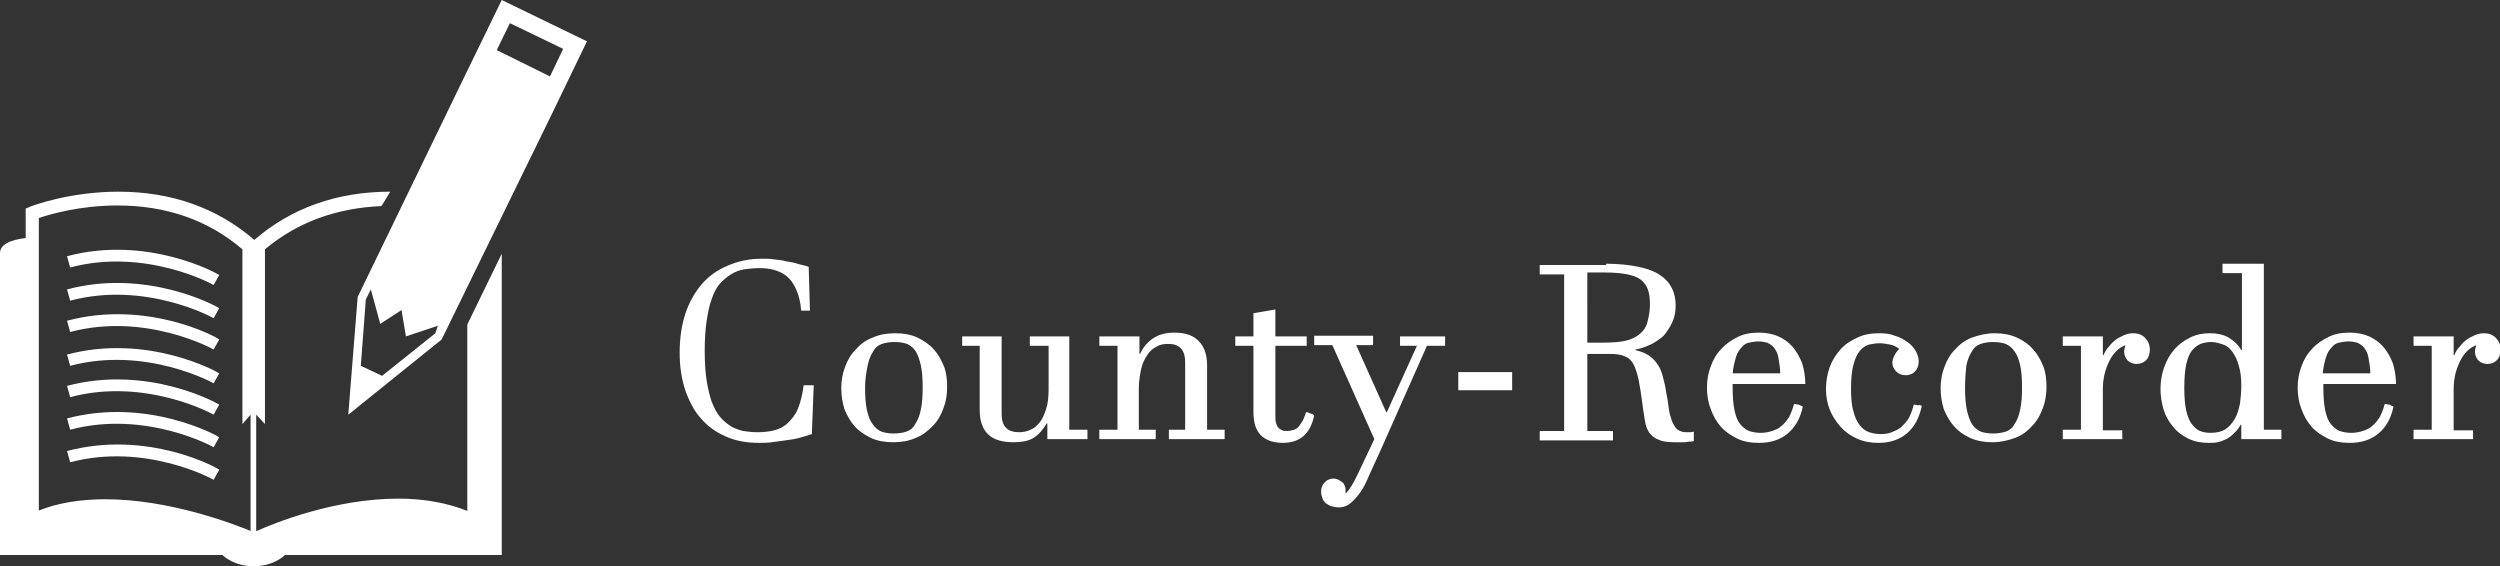
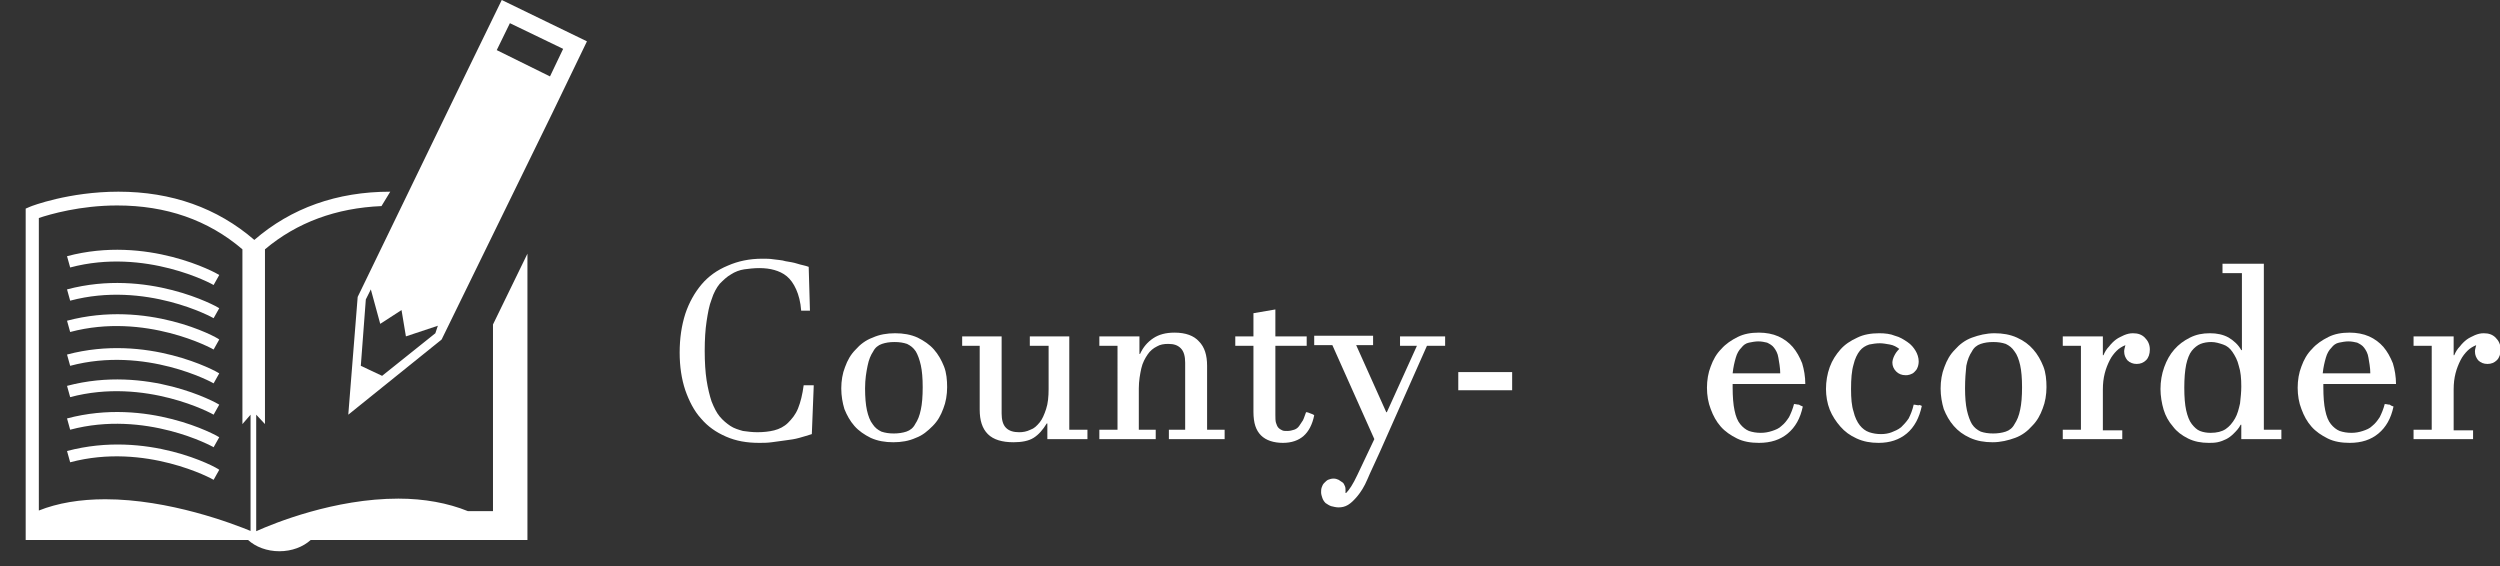
<svg xmlns="http://www.w3.org/2000/svg" version="1.1" id="Layer_1" x="0px" y="0px" viewBox="0 0 399.1 90.4" style="enable-background:new 0 0 399.1 90.4;" xml:space="preserve">
  <rect x="0" y="0" width="399.1" height="90.4" fill="#333333" stroke="none" />
  <style type="text/css">
	.st0{fill:#FFFFFF;}
</style>
-   <path id="XMLID_50_" class="st0" d="M74.7,81.6c-3.2-1.3-7-2-11.1-2c-10.2,0-19.8,3.9-22.7,5.2V66.2l1.4,1.5V39.8  c5.1-4.3,11.4-6.6,18.6-6.9l1.4-2.3c-8.5,0-15.8,2.6-21.7,7.7c-5.9-5.1-13.2-7.7-21.7-7.7c-7.9,0-13.9,2.3-14.1,2.4l-0.7,0.3v4.7  C1.5,38.3,0,39.1,0,40.4v48.2h35.5c1.2,1.1,3,1.8,5,1.8c2,0,3.8-0.7,5-1.8h34.6V40.5l-5.5,11.3V81.6z M40.1,84.8  c-2.9-1.2-13.1-5.1-23.3-5.1c-4,0-7.6,0.6-10.6,1.8V34.8c1.8-0.6,6.6-2,12.5-2c7.8,0,14.5,2.3,20,7v27.9l1.3-1.5V84.8z M40.1,84.8" />
+   <path id="XMLID_50_" class="st0" d="M74.7,81.6c-3.2-1.3-7-2-11.1-2c-10.2,0-19.8,3.9-22.7,5.2V66.2l1.4,1.5V39.8  c5.1-4.3,11.4-6.6,18.6-6.9l1.4-2.3c-8.5,0-15.8,2.6-21.7,7.7c-5.9-5.1-13.2-7.7-21.7-7.7c-7.9,0-13.9,2.3-14.1,2.4l-0.7,0.3v4.7  v48.2h35.5c1.2,1.1,3,1.8,5,1.8c2,0,3.8-0.7,5-1.8h34.6V40.5l-5.5,11.3V81.6z M40.1,84.8  c-2.9-1.2-13.1-5.1-23.3-5.1c-4,0-7.6,0.6-10.6,1.8V34.8c1.8-0.6,6.6-2,12.5-2c7.8,0,14.5,2.3,20,7v27.9l1.3-1.5V84.8z M40.1,84.8" />
  <path id="XMLID_47_" class="st0" d="M10.7,40.9l0.5,1.8c12-3.2,22.8,2.7,22.9,2.8l0.9-1.6C34.6,43.6,23.5,37.5,10.7,40.9L10.7,40.9z   M10.7,40.9" />
  <path id="XMLID_44_" class="st0" d="M10.7,46.2l0.5,1.8c12-3.2,22.8,2.7,22.9,2.8l0.9-1.6C34.6,48.9,23.5,42.8,10.7,46.2L10.7,46.2z   M10.7,46.2" />
  <path id="XMLID_41_" class="st0" d="M10.7,51.2l0.5,1.8c12-3.2,22.8,2.7,22.9,2.8l0.9-1.6C34.6,53.8,23.5,47.8,10.7,51.2L10.7,51.2z   M10.7,51.2" />
  <path id="XMLID_38_" class="st0" d="M10.7,56.6l0.5,1.8c12-3.2,22.8,2.7,22.9,2.8l0.9-1.6C34.6,59.3,23.5,53.2,10.7,56.6L10.7,56.6z   M10.7,56.6" />
  <path id="XMLID_35_" class="st0" d="M10.7,61.6l0.5,1.8c12-3.2,22.8,2.7,22.9,2.8l0.9-1.6C34.6,64.3,23.5,58.2,10.7,61.6L10.7,61.6z   M10.7,61.6" />
  <path id="XMLID_32_" class="st0" d="M10.7,66.8l0.5,1.8c12-3.2,22.8,2.7,22.9,2.8l0.9-1.6C34.6,69.5,23.5,63.4,10.7,66.8L10.7,66.8z   M10.7,66.8" />
  <path id="XMLID_29_" class="st0" d="M10.7,72l0.5,1.8c12-3.2,22.8,2.7,22.9,2.8l0.9-1.6C34.6,74.6,23.5,68.6,10.7,72L10.7,72z   M10.7,72" />
  <path id="XMLID_24_" class="st0" d="M80.1,0l-5.6,11.5l0,0L57.1,47.4l-1.5,18.8l14.9-12l17.6-36l0,0l5.6-11.6L80.1,0z M69.5,53.2  L61,60l-3.4-1.6l0.8-10.6l0.8-1.6l1.5,5.5l3.4-2.2l0.7,4.2l5.1-1.7L69.5,53.2z M87.8,12.2L79.3,8l2.1-4.3l8.5,4.1L87.8,12.2z   M87.8,12.2" />
  <path id="XMLID_26_" class="st0" d="M129.9,61.7l-0.3,7.6c-0.6,0.2-1.3,0.4-2,0.6c-0.7,0.2-1.4,0.3-2.2,0.4  c-0.7,0.1-1.5,0.2-2.2,0.3c-0.7,0.1-1.4,0.1-2,0.1c-2,0-3.7-0.3-5.3-1c-1.6-0.7-2.9-1.6-4-2.9c-1.1-1.2-1.9-2.8-2.5-4.5  c-0.6-1.8-0.9-3.8-0.9-6c0-2.3,0.3-4.3,0.9-6.2c0.6-1.8,1.5-3.4,2.6-4.7c1.1-1.3,2.5-2.3,4.2-3c1.6-0.7,3.4-1.1,5.5-1.1  c0.6,0,1.2,0,1.8,0.1c0.6,0.1,1.3,0.1,1.9,0.3c0.6,0.1,1.3,0.2,1.9,0.4c0.6,0.2,1.3,0.3,1.8,0.5l0.2,7h-1.4  c-0.1-1.4-0.4-2.5-0.8-3.4c-0.4-0.9-0.9-1.6-1.5-2.1s-1.3-0.8-2-1c-0.7-0.2-1.5-0.3-2.4-0.3c-0.8,0-1.7,0.1-2.4,0.2  s-1.5,0.4-2.1,0.8c-0.7,0.4-1.2,0.9-1.8,1.5c-0.5,0.6-1,1.5-1.3,2.5c-0.4,1-0.6,2.2-0.8,3.5s-0.3,2.9-0.3,4.7c0,1.8,0.1,3.4,0.3,4.7  c0.2,1.3,0.5,2.5,0.8,3.4c0.4,1,0.8,1.8,1.3,2.4c0.5,0.6,1.1,1.1,1.7,1.5c0.6,0.4,1.3,0.6,2,0.8c0.7,0.1,1.5,0.2,2.3,0.2  c1,0,1.9-0.1,2.7-0.3c0.8-0.2,1.6-0.6,2.2-1.2c0.6-0.6,1.2-1.3,1.6-2.3c0.4-1,0.7-2.2,0.9-3.7H129.9z" />
  <path id="XMLID_28_" class="st0" d="M134.3,62c0-1.2,0.2-2.4,0.6-3.4c0.4-1.1,0.9-2,1.7-2.8c0.7-0.8,1.6-1.5,2.7-1.9  c1.1-0.5,2.3-0.7,3.6-0.7c1.3,0,2.5,0.2,3.6,0.7c1,0.5,1.9,1.1,2.6,1.9c0.7,0.8,1.2,1.7,1.6,2.7c0.4,1,0.5,2.2,0.5,3.3  c0,1.2-0.2,2.4-0.6,3.4c-0.4,1.1-0.9,2-1.7,2.8s-1.6,1.5-2.7,1.9c-1.1,0.5-2.3,0.7-3.6,0.7c-1.3,0-2.5-0.2-3.6-0.7  c-1-0.5-1.9-1.1-2.6-1.9c-0.7-0.8-1.2-1.7-1.6-2.7C134.5,64.3,134.3,63.2,134.3,62z M138.1,62c0,1.4,0.1,2.6,0.3,3.5  c0.2,0.9,0.5,1.7,0.9,2.2c0.4,0.6,0.8,0.9,1.4,1.2c0.6,0.2,1.2,0.3,2,0.3c0.7,0,1.4-0.1,2-0.3c0.6-0.2,1.1-0.6,1.4-1.2  c0.4-0.6,0.7-1.3,0.9-2.3c0.2-0.9,0.3-2.1,0.3-3.6c0-1.4-0.1-2.6-0.3-3.5c-0.2-0.9-0.5-1.7-0.8-2.2c-0.4-0.6-0.8-0.9-1.4-1.2  c-0.6-0.2-1.2-0.3-2-0.3c-0.8,0-1.4,0.1-2,0.3c-0.6,0.2-1.1,0.6-1.4,1.2c-0.4,0.6-0.7,1.3-0.9,2.3S138.1,60.5,138.1,62z" />
  <path id="XMLID_33_" class="st0" d="M167.2,55.2h-2.8v-1.5h6.3v14.9h2.9v1.5h-6.4v-2.5h-0.1c-0.6,1-1.3,1.8-2.1,2.3  s-1.9,0.7-3.2,0.7c-1.8,0-3.2-0.4-4.1-1.3c-0.9-0.9-1.3-2.2-1.3-3.9V55.2h-2.8v-1.5h6.3V66c0,1,0.2,1.8,0.7,2.3s1.2,0.7,2.1,0.7  c0.6,0,1.2-0.1,1.8-0.4c0.6-0.2,1-0.6,1.5-1.2c0.4-0.5,0.7-1.2,1-2.1s0.4-2,0.4-3.2V55.2z" />
  <path id="XMLID_36_" class="st0" d="M181.9,68.6h2.6v1.5h-9v-1.5h2.9V55.2h-2.9v-1.5h6.4v2.8h0.1c0.5-1.1,1.2-1.9,2.1-2.5  c0.9-0.6,2-0.9,3.4-0.9c1.8,0,3.1,0.5,3.9,1.4c0.9,0.9,1.3,2.2,1.3,3.9v10.2h2.8v1.5h-8.9v-1.5h2.6V57.9c0-1-0.2-1.8-0.7-2.3  c-0.5-0.5-1.1-0.7-2-0.7c-0.7,0-1.3,0.1-1.8,0.4c-0.6,0.3-1.1,0.7-1.5,1.3s-0.8,1.3-1,2.2s-0.4,2-0.4,3.2V68.6z" />
  <path id="XMLID_39_" class="st0" d="M209.8,66.3c-0.3,1.5-0.9,2.6-1.7,3.3c-0.8,0.7-1.9,1.1-3.3,1.1c-0.7,0-1.4-0.1-2-0.3  c-0.6-0.2-1.1-0.5-1.5-0.9s-0.7-0.9-0.9-1.5c-0.2-0.6-0.3-1.4-0.3-2.2V55.2h-2.9v-1.5h2.9v-3.7l3.5-0.6v4.3h5v1.5h-5v11  c0,0.5,0,1,0.1,1.3s0.2,0.6,0.4,0.8s0.4,0.3,0.6,0.4c0.2,0.1,0.5,0.1,0.8,0.1c0.4,0,0.8-0.1,1.1-0.2c0.3-0.1,0.6-0.3,0.8-0.6  c0.2-0.3,0.4-0.6,0.6-0.9c0.2-0.4,0.3-0.8,0.5-1.3c0.2,0,0.5,0.1,0.7,0.2S209.6,66.1,209.8,66.3z" />
  <path id="XMLID_42_" class="st0" d="M226.2,55.2h-2.7v-1.5h7.2v1.5h-2.9l-7.5,16.9c-0.8,1.8-1.5,3.2-2,4.4s-1.1,2.1-1.6,2.7  s-1,1.1-1.5,1.4s-1,0.4-1.5,0.4c-0.4,0-0.8-0.1-1.2-0.2c-0.3-0.1-0.6-0.3-0.9-0.5c-0.2-0.2-0.4-0.5-0.5-0.8  c-0.1-0.3-0.2-0.6-0.2-0.9c0-0.3,0-0.5,0.1-0.8s0.2-0.5,0.4-0.7c0.2-0.2,0.4-0.4,0.6-0.5c0.3-0.1,0.5-0.2,0.9-0.2  c0.3,0,0.6,0.1,0.8,0.2c0.2,0.1,0.4,0.3,0.6,0.4s0.3,0.4,0.4,0.6c0.1,0.2,0.1,0.5,0.1,0.7c0,0.2,0,0.3,0,0.4l0.1,0  c0.5-0.5,1.1-1.4,1.8-2.9c0.7-1.5,1.6-3.4,2.7-5.7l-6.7-15h-2.9v-1.5h9.4v1.5h-2.7l4.8,10.7h0.1L226.2,55.2z" />
  <path id="XMLID_45_" class="st0" d="M232.8,59.4h8.6v2.9h-8.6V59.4z" />
-   <path id="XMLID_48_" class="st0" d="M256.4,42.1c2,0,3.8,0.2,5.2,0.5c1.4,0.3,2.5,0.7,3.4,1.3c0.9,0.6,1.5,1.3,1.9,2.1  c0.4,0.8,0.6,1.7,0.6,2.7c0,0.8-0.1,1.7-0.4,2.4c-0.3,0.8-0.7,1.4-1.2,2.1s-1.2,1.1-2,1.6c-0.8,0.4-1.7,0.8-2.8,1v0.1  c0.9,0.2,1.6,0.5,2.2,0.9c0.6,0.4,1,0.9,1.4,1.5c0.4,0.6,0.6,1.2,0.8,2c0.2,0.7,0.4,1.6,0.5,2.4c0.2,0.9,0.3,1.7,0.4,2.5  c0.1,0.8,0.3,1.4,0.5,2c0.2,0.5,0.5,1,0.8,1.3c0.4,0.3,0.8,0.5,1.5,0.5c0.1,0,0.3,0,0.5,0c0.2,0,0.4,0,0.7-0.1v1.5  c-0.2,0.1-0.5,0.1-0.7,0.1c-0.3,0-0.5,0.1-0.8,0.1c-0.3,0-0.5,0-0.8,0c-0.3,0-0.5,0-0.7,0c-1.1,0-2-0.1-2.6-0.4  c-0.6-0.2-1.1-0.6-1.5-1.1c-0.3-0.5-0.6-1.1-0.7-1.9s-0.3-1.7-0.4-2.7c-0.2-1.5-0.4-2.8-0.6-3.8s-0.5-1.9-0.8-2.5  c-0.3-0.6-0.8-1.1-1.4-1.3c-0.6-0.3-1.4-0.4-2.4-0.4h-3.6v12.3h4.1v1.5h-11.7v-1.5h3.9v-25h-3.9v-1.5H256.4z M253.4,54.7h2.6  c1.4,0,2.6-0.1,3.5-0.3c0.9-0.2,1.7-0.6,2.3-1.1c0.6-0.5,1-1.1,1.2-1.9c0.2-0.8,0.4-1.7,0.4-2.8c0-0.9-0.1-1.7-0.3-2.3  c-0.2-0.6-0.6-1.2-1.1-1.6c-0.5-0.4-1.2-0.7-2.2-0.9s-2.1-0.3-3.6-0.3h-2.8V54.7z" />
  <path id="XMLID_52_" class="st0" d="M287.8,64.9c-0.4,1.9-1.2,3.3-2.4,4.3c-1.2,1-2.7,1.5-4.6,1.5c-1.3,0-2.5-0.2-3.5-0.7  c-1-0.5-1.9-1.1-2.6-1.9c-0.7-0.8-1.2-1.7-1.6-2.8c-0.4-1-0.6-2.2-0.6-3.4c0-1.2,0.2-2.4,0.6-3.4c0.4-1.1,0.9-2,1.7-2.8  c0.7-0.8,1.6-1.4,2.6-1.9c1-0.5,2.1-0.7,3.4-0.7c1.1,0,2.2,0.2,3.1,0.6s1.7,1,2.3,1.7c0.6,0.7,1.1,1.6,1.5,2.6  c0.3,1,0.5,2.1,0.5,3.3h-11.6c0,0.2,0,0.4,0,0.4c0,0.1,0,0.1,0,0.1c0,1.5,0.1,2.8,0.3,3.7c0.2,1,0.5,1.7,0.9,2.2s0.9,0.9,1.4,1.1  c0.6,0.2,1.2,0.3,1.9,0.3c0.6,0,1.2-0.1,1.8-0.3c0.6-0.2,1.1-0.4,1.5-0.8c0.5-0.4,0.8-0.8,1.2-1.4c0.3-0.6,0.6-1.3,0.8-2.1  c0.3,0,0.5,0.1,0.8,0.1C287.3,64.7,287.6,64.8,287.8,64.9z M284.2,59.7c0-1.1-0.2-1.9-0.3-2.6s-0.4-1.2-0.7-1.6  c-0.3-0.4-0.7-0.6-1.1-0.8c-0.4-0.1-0.9-0.2-1.4-0.2c-0.5,0-1,0.1-1.5,0.2s-0.9,0.4-1.2,0.8c-0.4,0.4-0.7,0.9-0.9,1.6  c-0.2,0.7-0.4,1.5-0.5,2.5H284.2z" />
  <path id="XMLID_55_" class="st0" d="M306.8,64.8c-0.4,1.9-1.2,3.4-2.4,4.4s-2.7,1.5-4.5,1.5c-1.3,0-2.4-0.2-3.5-0.7  s-1.9-1.1-2.6-1.9c-0.7-0.8-1.3-1.7-1.7-2.7c-0.4-1-0.6-2.2-0.6-3.3c0-1.2,0.2-2.4,0.6-3.5s1-2,1.7-2.8s1.6-1.4,2.7-1.9  c1-0.5,2.2-0.7,3.5-0.7c0.9,0,1.8,0.1,2.5,0.4c0.8,0.2,1.4,0.6,2,1c0.6,0.4,1,0.9,1.3,1.4c0.3,0.5,0.5,1.1,0.5,1.7  c0,0.4-0.1,0.8-0.2,1c-0.1,0.3-0.3,0.5-0.5,0.7s-0.4,0.3-0.7,0.4s-0.5,0.1-0.7,0.1c-0.6,0-1.1-0.2-1.5-0.6c-0.4-0.4-0.6-0.9-0.6-1.4  c0-0.3,0.1-0.7,0.3-1.1c0.2-0.4,0.4-0.7,0.8-1.1c-0.4-0.3-0.9-0.6-1.5-0.7c-0.6-0.1-1.1-0.2-1.6-0.2c-0.6,0-1.2,0.1-1.7,0.2  c-0.6,0.2-1.1,0.5-1.5,1s-0.8,1.3-1,2.2c-0.3,1-0.4,2.3-0.4,3.9c0,1.5,0.1,2.7,0.4,3.6c0.2,0.9,0.6,1.7,1,2.2  c0.4,0.5,0.9,0.9,1.5,1.1s1.2,0.3,1.9,0.3c0.6,0,1.2-0.1,1.7-0.3c0.5-0.2,1-0.4,1.5-0.8c0.4-0.4,0.8-0.8,1.2-1.4  c0.3-0.6,0.6-1.3,0.8-2.2c0.3,0,0.5,0.1,0.8,0.1C306.4,64.6,306.6,64.7,306.8,64.8z" />
  <path id="XMLID_57_" class="st0" d="M309.8,62c0-1.2,0.2-2.4,0.6-3.4c0.4-1.1,0.9-2,1.7-2.8c0.7-0.8,1.6-1.5,2.7-1.9  s2.3-0.7,3.6-0.7c1.3,0,2.5,0.2,3.6,0.7s1.9,1.1,2.6,1.9c0.7,0.8,1.2,1.7,1.6,2.7c0.4,1,0.5,2.2,0.5,3.3c0,1.2-0.2,2.4-0.6,3.4  c-0.4,1.1-0.9,2-1.7,2.8c-0.7,0.8-1.6,1.5-2.7,1.9s-2.3,0.7-3.6,0.7c-1.3,0-2.5-0.2-3.6-0.7s-1.9-1.1-2.6-1.9  c-0.7-0.8-1.2-1.7-1.6-2.7C310,64.3,309.8,63.2,309.8,62z M313.7,62c0,1.4,0.1,2.6,0.3,3.5c0.2,0.9,0.5,1.7,0.8,2.2  c0.4,0.6,0.8,0.9,1.4,1.2c0.6,0.2,1.2,0.3,2,0.3c0.7,0,1.4-0.1,2-0.3c0.6-0.2,1.1-0.6,1.4-1.2c0.4-0.6,0.7-1.3,0.9-2.3  c0.2-0.9,0.3-2.1,0.3-3.6c0-1.4-0.1-2.6-0.3-3.5c-0.2-0.9-0.5-1.7-0.9-2.2c-0.4-0.6-0.8-0.9-1.4-1.2c-0.6-0.2-1.2-0.3-2-0.3  c-0.8,0-1.4,0.1-2,0.3c-0.6,0.2-1.1,0.6-1.4,1.2c-0.4,0.6-0.7,1.3-0.9,2.3C313.8,59.4,313.7,60.5,313.7,62z" />
  <path id="XMLID_60_" class="st0" d="M338.8,70.1h-9.5v-1.5h2.9V55.2h-2.9v-1.5h6.4v3h0.1c0.2-0.5,0.5-1,0.9-1.4  c0.3-0.4,0.7-0.8,1.1-1.1c0.4-0.3,0.9-0.5,1.3-0.7c0.5-0.2,0.9-0.3,1.4-0.3c0.8,0,1.4,0.2,1.9,0.7c0.5,0.5,0.8,1.1,0.8,1.9  c0,0.7-0.2,1.3-0.6,1.7c-0.4,0.4-0.9,0.6-1.5,0.6c-0.6,0-1.1-0.2-1.5-0.6c-0.3-0.4-0.5-0.8-0.5-1.4c0-0.3,0.1-0.6,0.2-1  c-0.5,0.2-1,0.5-1.4,0.9s-0.8,0.9-1.1,1.5c-0.3,0.6-0.6,1.3-0.8,2.1s-0.3,1.6-0.3,2.6v6.5h3.1V70.1z" />
  <path id="XMLID_62_" class="st0" d="M361.3,68.6h2.9v1.5h-6.4v-2.3h-0.1c-0.3,0.6-0.7,1-1.1,1.4c-0.4,0.4-0.8,0.7-1.2,0.9  c-0.4,0.2-0.9,0.4-1.4,0.5c-0.5,0.1-1,0.1-1.4,0.1c-1.2,0-2.3-0.2-3.3-0.7s-1.8-1.1-2.4-1.9c-0.7-0.8-1.2-1.7-1.5-2.7  s-0.5-2.2-0.5-3.3c0-1.2,0.2-2.4,0.6-3.5c0.4-1.1,0.9-2,1.6-2.8c0.7-0.8,1.5-1.4,2.5-1.9c1-0.5,2-0.7,3.2-0.7c1.1,0,2.1,0.2,3,0.7  c0.8,0.5,1.5,1.1,2,2h0.1V43.6h-3.1v-1.5h6.6V68.6z M348.7,61.9c0,1.5,0.1,2.7,0.3,3.6s0.5,1.7,0.9,2.2c0.4,0.5,0.8,0.9,1.3,1.1  s1.1,0.3,1.7,0.3c1,0,1.8-0.2,2.4-0.6c0.6-0.4,1.1-1,1.5-1.7c0.4-0.7,0.6-1.5,0.8-2.4c0.1-0.9,0.2-1.8,0.2-2.7  c0-1.3-0.1-2.4-0.4-3.3c-0.2-0.9-0.6-1.6-1-2.2s-0.9-1-1.5-1.2c-0.6-0.2-1.2-0.4-1.9-0.4c-0.6,0-1.2,0.1-1.7,0.3s-1,0.6-1.4,1.1  c-0.4,0.5-0.7,1.3-0.9,2.2C348.8,59.2,348.7,60.4,348.7,61.9z" />
  <path id="XMLID_65_" class="st0" d="M382.1,64.9c-0.4,1.9-1.2,3.3-2.4,4.3c-1.2,1-2.7,1.5-4.6,1.5c-1.3,0-2.5-0.2-3.5-0.7  c-1-0.5-1.9-1.1-2.6-1.9c-0.7-0.8-1.2-1.7-1.6-2.8c-0.4-1-0.6-2.2-0.6-3.4c0-1.2,0.2-2.4,0.6-3.4c0.4-1.1,0.9-2,1.7-2.8  c0.7-0.8,1.6-1.4,2.6-1.9c1-0.5,2.1-0.7,3.4-0.7c1.1,0,2.2,0.2,3.1,0.6s1.7,1,2.3,1.7c0.6,0.7,1.1,1.6,1.5,2.6  c0.3,1,0.5,2.1,0.5,3.3h-11.6c0,0.2,0,0.4,0,0.4c0,0.1,0,0.1,0,0.1c0,1.5,0.1,2.8,0.3,3.7c0.2,1,0.5,1.7,0.9,2.2s0.9,0.9,1.4,1.1  c0.6,0.2,1.2,0.3,1.9,0.3c0.6,0,1.2-0.1,1.8-0.3c0.6-0.2,1.1-0.4,1.5-0.8c0.5-0.4,0.8-0.8,1.2-1.4c0.3-0.6,0.6-1.3,0.8-2.1  c0.3,0,0.5,0.1,0.8,0.1C381.6,64.7,381.8,64.8,382.1,64.9z M378.4,59.7c0-1.1-0.2-1.9-0.3-2.6s-0.4-1.2-0.7-1.6  c-0.3-0.4-0.7-0.6-1.1-0.8c-0.4-0.1-0.9-0.2-1.4-0.2c-0.5,0-1,0.1-1.5,0.2s-0.9,0.4-1.2,0.8c-0.4,0.4-0.7,0.9-0.9,1.6  c-0.2,0.7-0.4,1.5-0.5,2.5H378.4z" />
  <path id="XMLID_68_" class="st0" d="M394.8,70.1h-9.5v-1.5h2.9V55.2h-2.9v-1.5h6.4v3h0.1c0.2-0.5,0.5-1,0.9-1.4  c0.3-0.4,0.7-0.8,1.1-1.1c0.4-0.3,0.9-0.5,1.3-0.7c0.5-0.2,0.9-0.3,1.4-0.3c0.8,0,1.4,0.2,1.9,0.7c0.5,0.5,0.8,1.1,0.8,1.9  c0,0.7-0.2,1.3-0.6,1.7c-0.4,0.4-0.9,0.6-1.5,0.6c-0.6,0-1.1-0.2-1.5-0.6c-0.3-0.4-0.5-0.8-0.5-1.4c0-0.3,0.1-0.6,0.2-1  c-0.5,0.2-1,0.5-1.4,0.9s-0.8,0.9-1.1,1.5c-0.3,0.6-0.6,1.3-0.8,2.1s-0.3,1.6-0.3,2.6v6.5h3.1V70.1z" />
</svg>